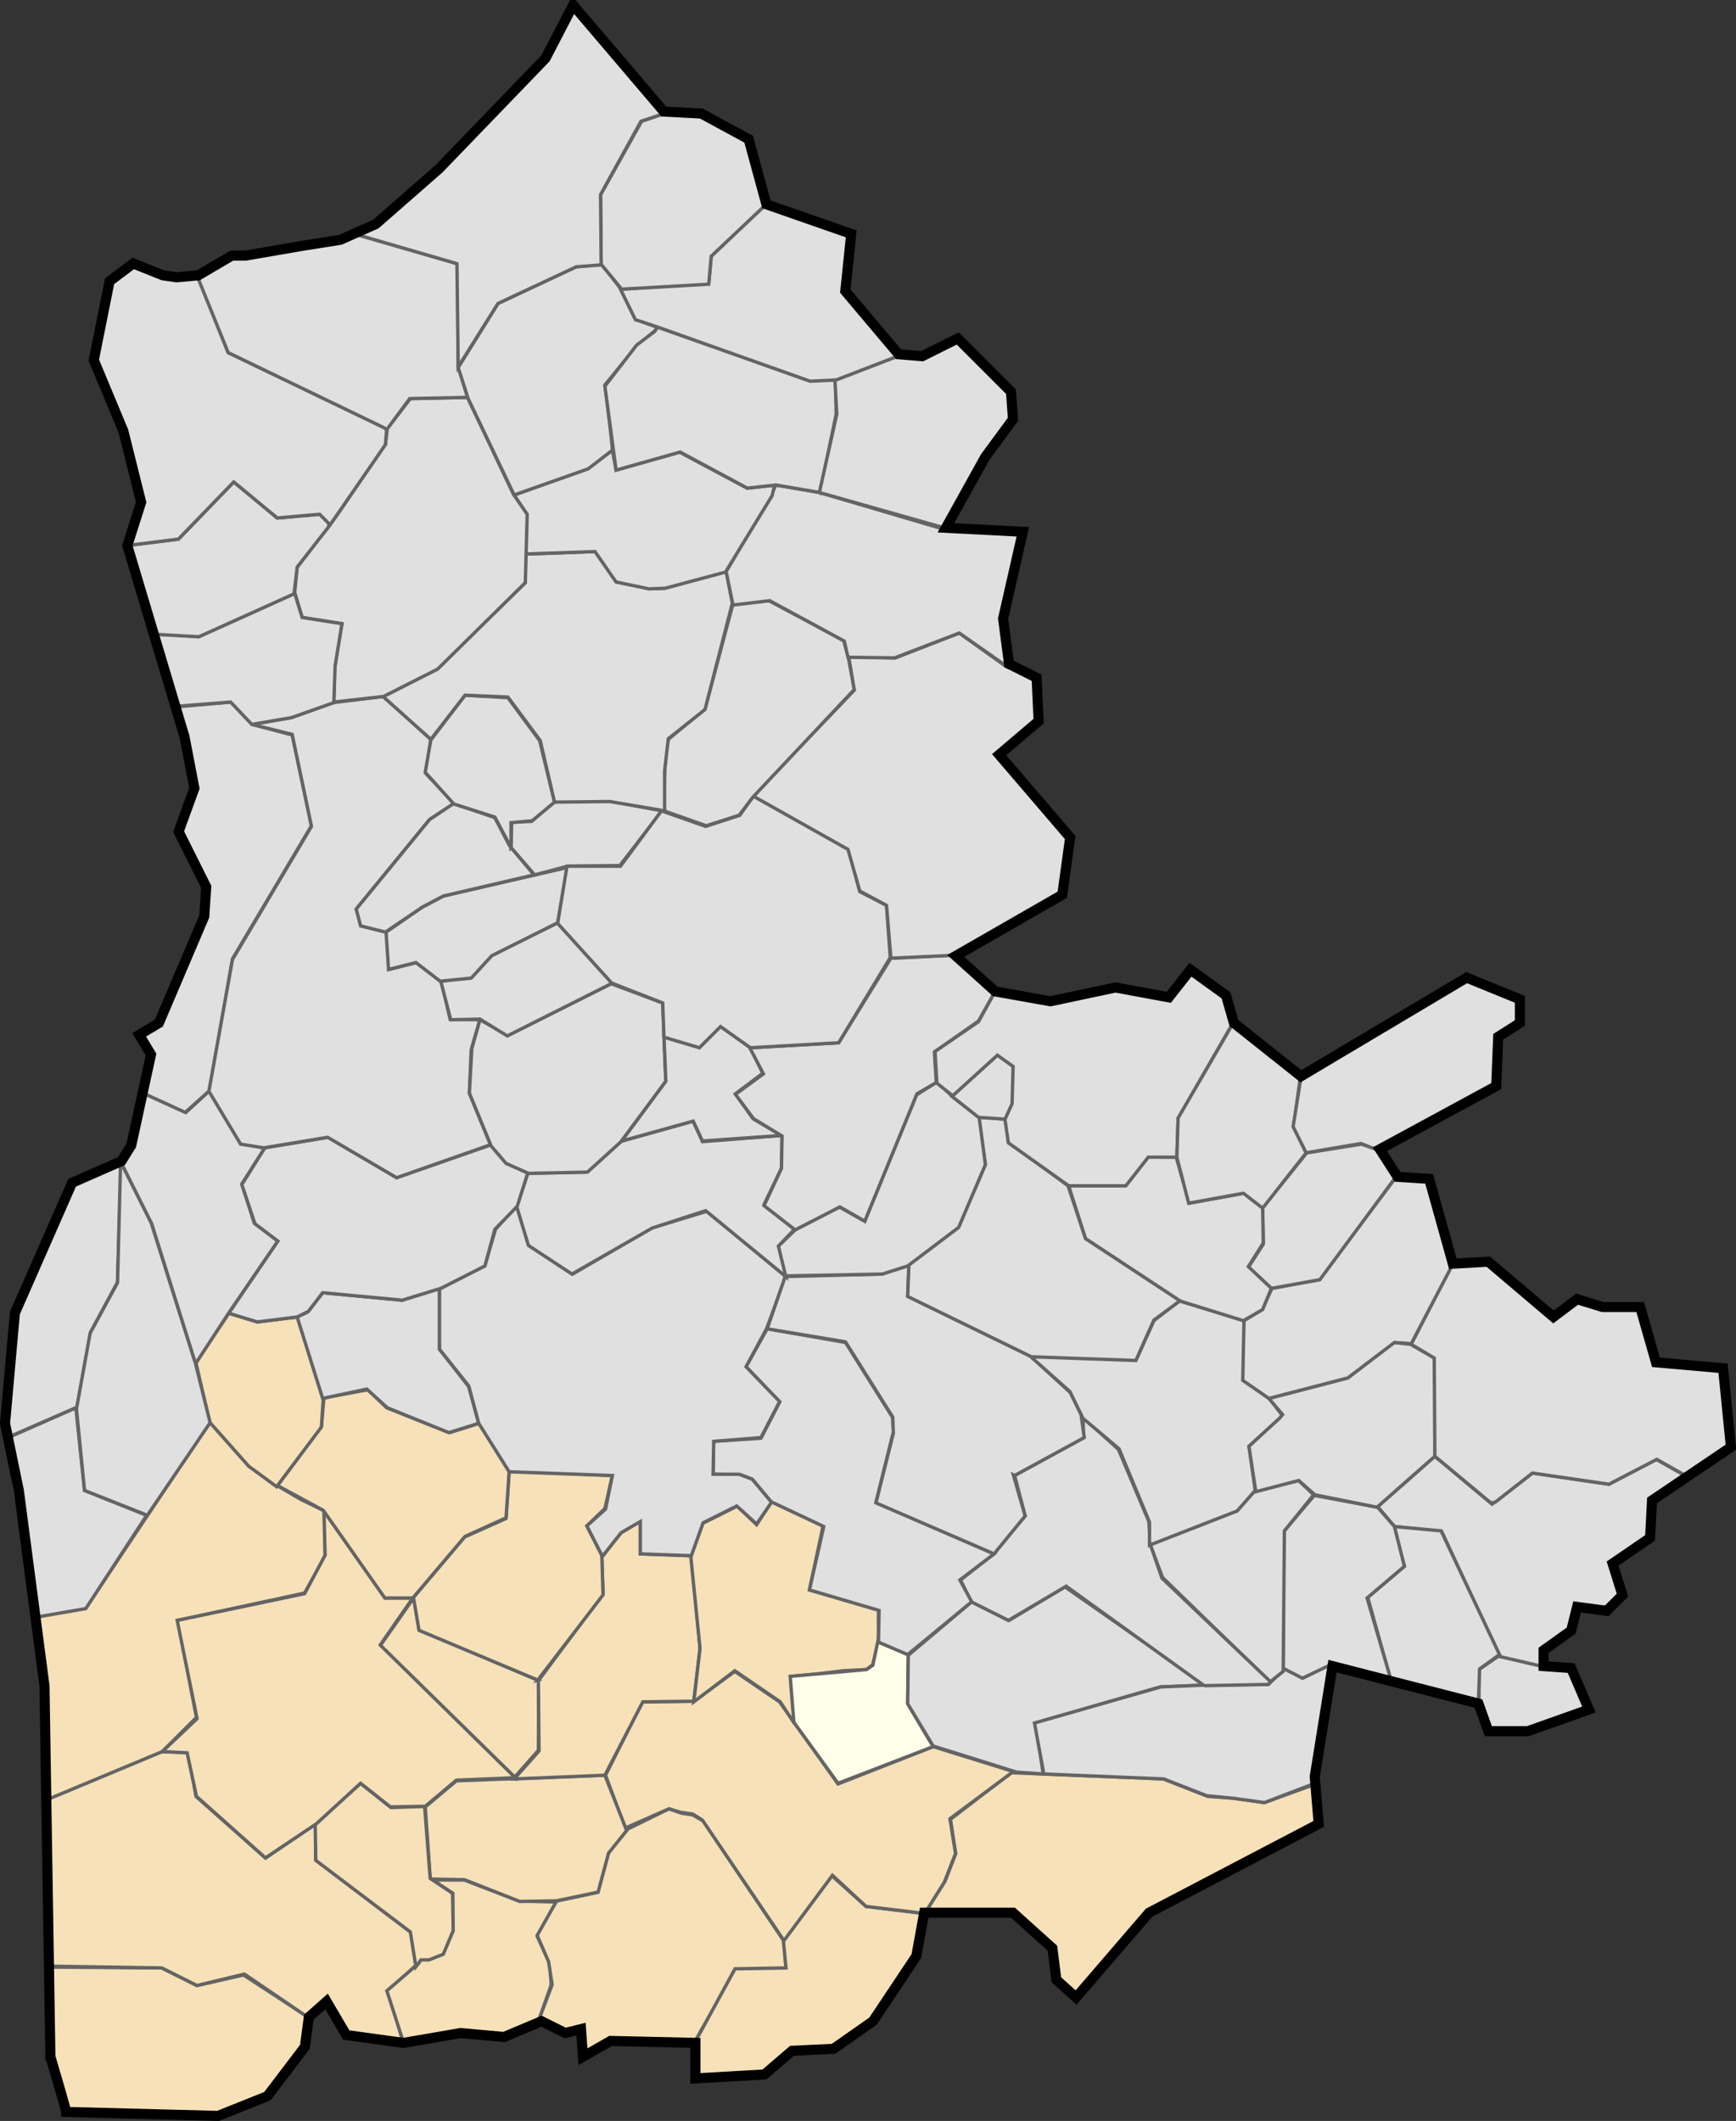
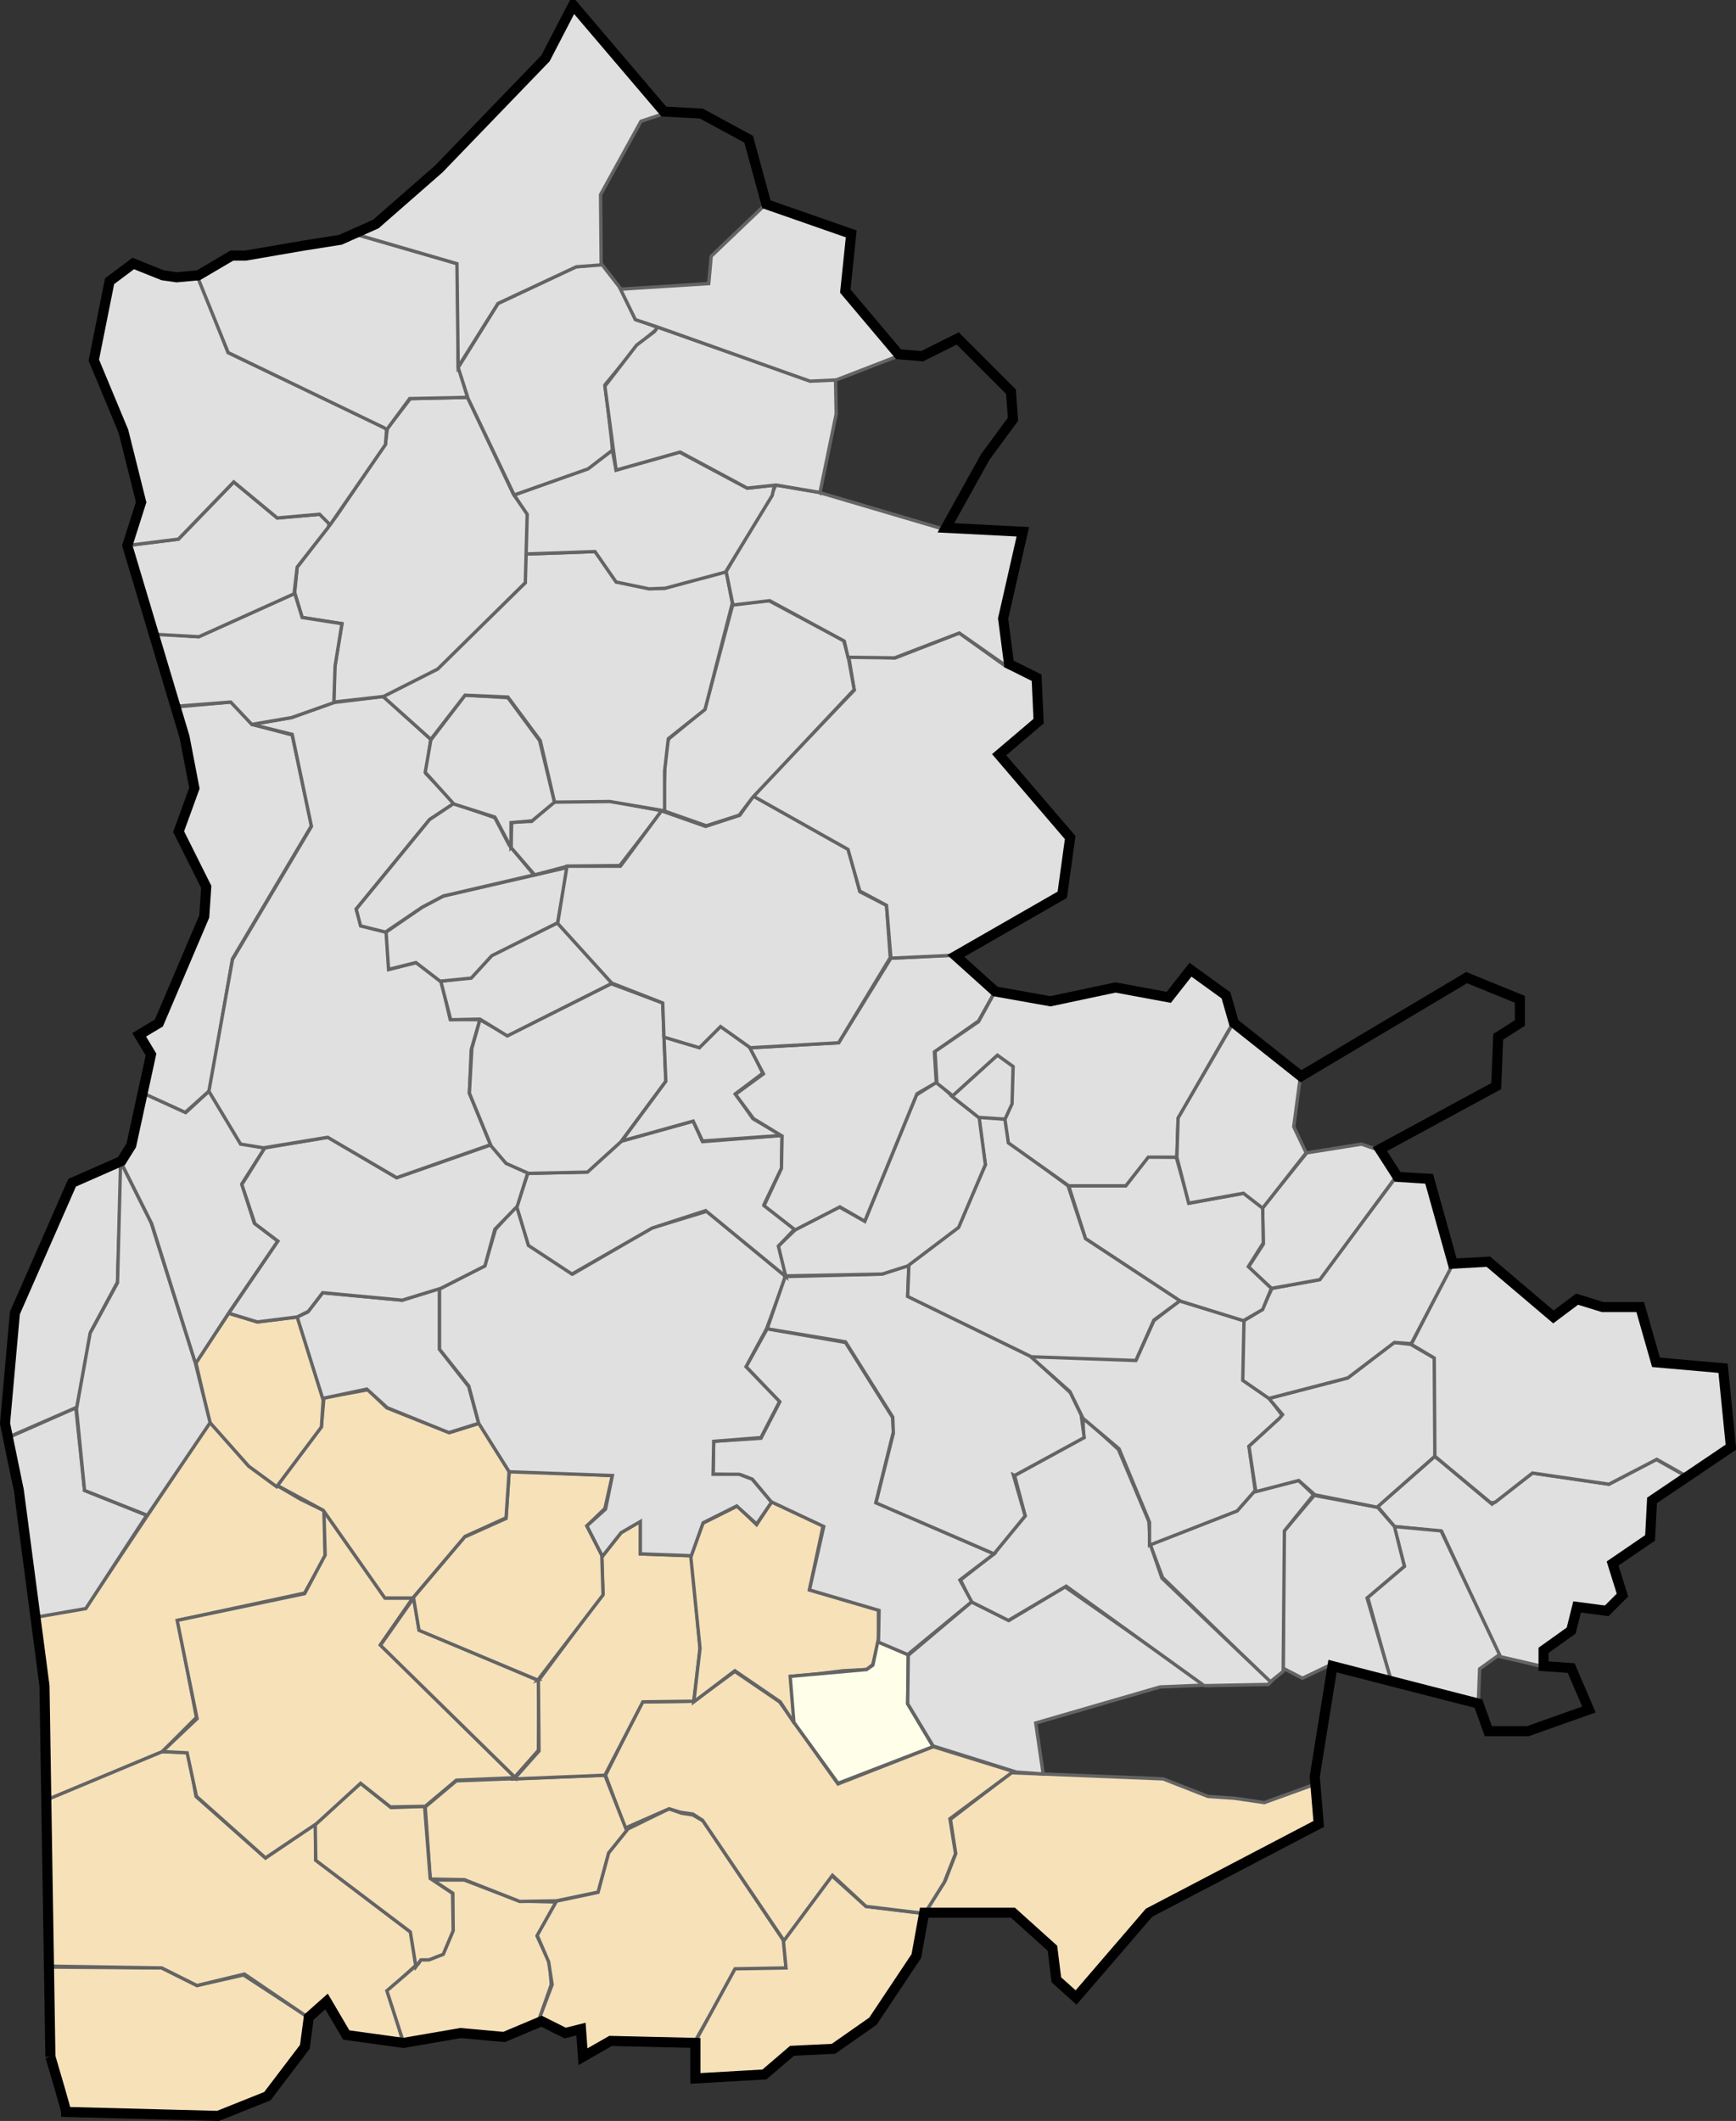
<svg xmlns="http://www.w3.org/2000/svg" xmlns:ns1="http://www.inkscape.org/namespaces/inkscape" xmlns:ns2="http://sodipodi.sourceforge.net/DTD/sodipodi-0.dtd" width="516.644" height="631.113" id="svg3914" version="1.1" ns1:version="0.47 r22583" ns2:docname="Verlincthen.svg">
  <rect width="100%" height="100%" fill="#333333" stroke="none" />
  <defs id="defs3916">
    <ns1:perspective ns2:type="inkscape:persp3d" ns1:vp_x="0 : 526.18109 : 1" ns1:vp_y="0 : 1000 : 0" ns1:vp_z="744.09448 : 526.18109 : 1" ns1:persp3d-origin="372.04724 : 350.78739 : 1" id="perspective3922" />
    <ns1:perspective id="perspective3932" ns1:persp3d-origin="0.5 : 0.33333333 : 1" ns1:vp_z="1 : 0.5 : 1" ns1:vp_y="0 : 1000 : 0" ns1:vp_x="0 : 0.5 : 1" ns2:type="inkscape:persp3d" />
  </defs>
  <ns2:namedview id="base" pagecolor="#ffffff" bordercolor="#666666" borderopacity="1.0" ns1:pageopacity="0.0" ns1:pageshadow="2" ns1:zoom="0.9554552" ns1:cx="78.302932" ns1:cy="315.5564" ns1:document-units="px" ns1:current-layer="layer3" showgrid="false" ns1:window-width="1440" ns1:window-height="850" ns1:window-x="-8" ns1:window-y="-8" ns1:window-maximized="1" />
  <g ns1:label="Calque 1" ns1:groupmode="layer" id="layer1" transform="translate(830.961,326.877)" ns2:insensitive="true" />
  <g ns1:groupmode="layer" id="layer3" ns1:label="commune" style="display:inline">
    <path style="fill:#f6e1b9;fill-opacity:1;stroke:#646464;stroke-width:1px;stroke-linecap:butt;stroke-linejoin:miter;stroke-opacity:1" d="m 14.129,585.323 1.047,25.381 4.448,17.531 45.266,2.093 14.914,-6.541 11.251,-14.391 0.262,-9.42 -18.839,-12.298 -13.868,3.14 -10.466,-5.233 -34.015,-0.262 z" id="path4452" />
    <path style="fill:#f6e1b9;fill-opacity:1;stroke:#646464;stroke-width:1px;stroke-linecap:butt;stroke-linejoin:miter;stroke-opacity:1" d="m 14.914,585.061 33.23,0.523 10.466,5.233 14.129,-3.402 19.624,13.344 5.233,-4.448 5.495,8.896 16.746,2.093 -4.186,-14.914 8.111,-7.588 -1.308,-9.681 -28.52,-21.717 0,-10.728 -14.914,10.205 -20.671,-18.316 -2.355,-13.083 -8.111,-0.262 -34.277,14.391 1.308,49.453 z" id="path4454" />
    <path style="fill:#f6e1b9;fill-opacity:1;stroke:#646464;stroke-width:1px;stroke-linecap:butt;stroke-linejoin:miter;stroke-opacity:1" d="m 160.133,601.807 -10.205,4.448 -13.344,-1.047 -16.223,3.402 -5.233,-16.223 9.42,-8.111 0.785,-1.308 2.355,0 4.186,-1.57 2.878,-7.065 0,-10.99 -6.018,-3.925 9.42,0 16.484,6.28 11.251,0.262 -6.018,10.205 3.663,7.85 0.262,3.14 0.262,3.402 -3.925,11.251 z" id="path4456" />
    <path style="fill:#f6e1b9;fill-opacity:1;stroke:#646464;stroke-width:1px;stroke-linecap:butt;stroke-linejoin:miter;stroke-opacity:1" d="m 206.446,608.087 12.559,-21.979 14.914,-0.262 -0.523,-8.111 -24.072,-35.847 -3.14,-1.832 -3.402,-0.523 -3.663,-1.308 -12.821,6.28 -5.233,6.803 -3.14,11.774 -12.298,2.617 -5.756,10.205 3.402,7.85 1.047,6.803 -4.448,11.774 7.065,1.57 5.756,0.262 0.523,7.588 8.111,-3.925 25.119,0.262 z" id="path4458" />
    <path style="fill:#f6e1b9;fill-opacity:1;stroke:#646464;stroke-width:1px;stroke-linecap:butt;stroke-linejoin:miter;stroke-opacity:1" d="m 274.738,569.362 -17.008,-2.093 -10.205,-9.158 -14.391,19.363 0.785,8.111 -15.176,0.262 -12.559,23.026 1.308,8.635 19.624,0.262 8.896,-7.065 12.559,-1.047 12.036,-8.635 10.99,-17.008 3.14,-14.653 z" id="path4460" />
    <path style="fill:#f6e1b9;fill-opacity:1;stroke:#646464;stroke-width:1px;stroke-linecap:butt;stroke-linejoin:miter;stroke-opacity:1" d="m 391.436,530.899 0.523,11.774 -50.238,26.951 -20.671,24.072 -6.541,-4.448 -2.093,-10.205 -10.205,-9.943 -27.212,0.523 6.28,-9.943 3.14,-8.111 -1.57,-10.205 18.054,-13.868 45.266,1.832 13.344,5.233 7.85,0.523 8.896,1.308 15.176,-5.495 z" id="path4462" />
    <path style="fill:#f6e1b9;fill-opacity:1;stroke:#646464;stroke-width:1px;stroke-linecap:butt;stroke-linejoin:miter;stroke-opacity:1" d="m 186.037,543.982 13.083,-5.756 3.402,1.047 3.663,0.523 2.878,1.832 24.245,35.831 14.431,-19.427 9.991,9.251 18.502,2.22 -0.185,-1.48 4.995,-7.956 3.33,-8.511 -1.665,-10.361 18.872,-14.061 -23.867,-7.401 -28.308,11.101 -17.392,-24.422 -13.321,-9.066 -12.211,8.881 -15.357,0.185 -10.916,21.832 5.829,15.739 z" id="path4464" />
    <path style="fill:#f6e1b9;fill-opacity:1;stroke:#646464;stroke-width:1px;stroke-linecap:butt;stroke-linejoin:miter;stroke-opacity:1" d="m 128.033,559.141 -1.48,-21.462 9.251,-7.771 44.219,-1.665 6.476,16.467 -5.366,6.661 -3.145,11.656 -12.396,2.59 -10.916,0.185 -16.467,-6.476 -10.176,-0.185 z" id="path4466" />
    <path style="fill:#f6e1b9;fill-opacity:1;stroke:#646464;stroke-width:1px;stroke-linecap:butt;stroke-linejoin:miter;stroke-opacity:1" d="m 93.804,542.674 0.185,10.916 28.123,21.277 1.665,10.361 1.48,-2.035 2.405,0 4.255,-1.665 2.96,-7.031 -0.185,-11.101 -6.661,-4.44 -1.665,-21.462 -9.991,0.37 -9.066,-7.216 -13.506,12.026 z" id="path4468" />
    <path style="fill:#f6e1b9;fill-opacity:1;stroke:#646464;stroke-width:1px;stroke-linecap:butt;stroke-linejoin:miter;stroke-opacity:1" d="m 13.691,535.643 34.598,-14.431 10.176,-10.176 -5.551,-28.863 37.744,-8.141 6.106,-10.916 -0.185,-13.506 -7.216,-3.515 -7.216,-4.255 -7.771,-5.551 -11.841,-13.321 -37.004,55.505 -15.357,2.775 2.96,22.942 0.555,31.453 z" id="path4470" />
    <path style="fill:#f6e1b9;fill-opacity:1;stroke:#646464;stroke-width:1px;stroke-linecap:butt;stroke-linejoin:miter;stroke-opacity:1" d="m 153.38,528.983 -40.149,-39.594 9.621,-13.876 -8.141,0 -18.317,-25.903 0.37,13.136 -6.106,11.471 -37.929,7.956 5.921,29.233 -10.361,9.806 7.401,0.37 2.775,12.951 20.537,18.317 15.172,-10.176 13.136,-12.026 8.881,7.031 10.361,-0.185 9.251,-7.771 17.577,-0.74 z" id="path4472" />
    <path style="fill:#f6e1b9;fill-opacity:1;stroke:#646464;stroke-width:1px;stroke-linecap:butt;stroke-linejoin:miter;stroke-opacity:1" d="m 153.195,528.798 7.031,-7.956 0.185,-20.722 -35.709,-15.171 -1.48,-9.621 -9.991,14.246 39.964,39.224 z" id="path4474" />
    <path style="fill:#f6e1b9;fill-opacity:1;stroke:#646464;stroke-width:1px;stroke-linecap:butt;stroke-linejoin:miter;stroke-opacity:1" d="m 206.48,506.225 1.85,-15.727 -2.59,-27.568 -15.171,-0.555 0,-9.806 -5.736,3.515 -5.736,7.216 0.37,10.916 -19.242,25.903 0.185,20.907 -7.401,8.326 27.013,-1.11 11.286,-21.832 15.171,-0.185 z" id="path4476" />
    <path style="fill:#f6e1b9;fill-opacity:1;stroke:#646464;stroke-width:1px;stroke-linecap:butt;stroke-linejoin:miter;stroke-opacity:1" d="m 236.453,512.886 -0.925,-14.061 7.956,-0.74 7.401,-0.925 7.031,-0.37 1.85,-1.48 1.665,-6.661 0,-9.621 -20.537,-5.921 4.07,-19.057 -15.357,-7.216 -4.44,6.846 -5.736,-5.551 -10.361,5.181 -3.515,9.621 2.775,27.568 -1.85,15.912 12.211,-9.251 13.506,9.251 4.255,6.476 z" id="path4478" />
    <path style="fill:#fefee9;fill-opacity:1;stroke:#646464;stroke-width:1px;stroke-linecap:butt;stroke-linejoin:miter;stroke-opacity:1" d="m 277.712,519.732 -7.586,-12.766 0.185,-14.616 -9.066,-3.885 -1.48,7.031 -1.85,1.295 -22.757,2.035 1.11,13.691 13.136,18.132 28.308,-10.916 z" id="path4480" />
    <path style="fill:#e0e0e0;fill-opacity:1;stroke:#646464;stroke-width:1px;stroke-linecap:butt;stroke-linejoin:miter;stroke-opacity:1" d="m 310.461,527.873 -2.22,-15.171 37.004,-10.731 13.506,-0.555 -41.814,-29.233 -16.652,9.991 -11.101,-5.551 -18.872,15.912 -0.185,14.431 7.586,12.581 24.792,7.771 7.956,0.555 z" id="path4482" />
-     <path style="fill:#e0e0e0;fill-opacity:1;stroke:#646464;stroke-width:1px;stroke-linecap:butt;stroke-linejoin:miter;stroke-opacity:1" d="m 395.939,495.124 -7.956,4.07 -5.736,-2.59 -4.81,4.625 -18.872,0.185 -13.136,0.555 -37.559,10.731 2.775,15.171 35.709,1.48 12.766,4.995 7.771,0.74 9.436,1.295 14.986,-5.736 4.625,-35.524 z" id="path4484" />
-     <path style="fill:#e0e0e0;fill-opacity:1;stroke:#646464;stroke-width:1px;stroke-linecap:butt;stroke-linejoin:miter;stroke-opacity:1" d="m 458.66,495.679 -12.581,-2.96 -5.921,4.07 0,10.731 2.59,7.586 11.286,0.185 19.057,-6.661 -5.921,-12.211 -8.511,-0.74 z" id="path4486" />
    <path style="fill:#e0e0e0;fill-opacity:1;stroke:#646464;stroke-width:1px;stroke-linecap:butt;stroke-linejoin:miter;stroke-opacity:1" d="m 501.77,439.249 -8.881,-4.995 -14.061,7.401 -22.757,-3.33 -12.026,9.251 -17.022,-14.246 -17.022,14.986 4.995,5.921 14.061,1.48 17.207,37.189 13.506,3.145 0.185,-4.81 8.881,-8.326 0.74,-4.44 10.731,-0.37 2.59,-5.181 -2.96,-7.216 11.101,-7.586 0.74,-12.211 9.991,-6.661 z" id="path4488" />
    <path style="fill:#e0e0e0;fill-opacity:1;stroke:#646464;stroke-width:1px;stroke-linecap:butt;stroke-linejoin:miter;stroke-opacity:1" d="m 413.886,499.935 26.088,6.661 0.37,-9.991 5.921,-4.255 -17.392,-36.819 -14.061,-1.295 3.145,11.841 -10.916,9.251 6.846,24.607 z" id="path4490" />
    <path style="fill:#e0e0e0;fill-opacity:1;stroke:#646464;stroke-width:1px;stroke-linecap:butt;stroke-linejoin:miter;stroke-opacity:1" d="m 396.124,495.309 -8.511,4.07 -5.736,-2.96 0.185,-40.704 9.066,-10.731 18.872,3.515 4.995,5.736 2.96,11.841 -11.101,9.436 7.401,25.348 -18.132,-5.551 z" id="path4492" />
    <path style="fill:#e0e0e0;fill-opacity:1;stroke:#646464;stroke-width:1px;stroke-linecap:butt;stroke-linejoin:miter;stroke-opacity:1" d="m 377.992,500.49 -32.008,-31.083 -3.7,-9.806 25.903,-10.176 5.181,-5.736 13.136,-3.145 4.44,4.255 -8.696,10.731 -0.37,41.814 -3.885,3.145 z" id="path4494" />
    <path style="fill:#e0e0e0;fill-opacity:1;stroke:#646464;stroke-width:1px;stroke-linecap:butt;stroke-linejoin:miter;stroke-opacity:1" d="m 358.38,501.6 19.057,-0.37 0.74,-0.74 -32.378,-30.898 -3.515,-10.176 -0.37,-6.661 -9.066,-21.462 -10.546,-9.621 0.185,6.106 -20.537,11.286 3.145,12.026 -9.806,11.656 -9.436,7.401 3.145,6.476 11.101,5.551 17.207,-10.176 41.074,29.603 z" id="path4496" />
    <path style="fill:#e0e0e0;fill-opacity:1;stroke:#646464;stroke-width:1px;stroke-linecap:butt;stroke-linejoin:miter;stroke-opacity:1" d="m 229.423,446.835 15.727,7.401 -4.255,18.872 20.722,6.106 -0.185,9.436 8.696,3.7 19.057,-15.727 -3.515,-6.476 10.176,-7.771 -35.153,-15.357 5.181,-20.907 -0.185,-4.255 -14.061,-22.387 -23.312,-4.07 -6.291,11.286 9.991,10.546 -5.551,10.731 -14.061,0.925 -0.185,9.806 8.326,0.185 3.33,1.295 5.551,6.661 z" id="path4498" />
    <path style="fill:#f6e1b9;fill-opacity:1;stroke:#646464;stroke-width:1px;stroke-linecap:butt;stroke-linejoin:miter;stroke-opacity:1" d="m 160.041,499.935 19.427,-25.348 -0.37,-11.841 -4.44,-8.696 5.366,-5.181 2.22,-9.806 -30.713,-1.295 -0.925,14.061 -12.396,5.551 -15.171,17.947 1.665,9.806 35.339,14.801 z" id="path4500" />
    <path style="fill:#f6e1b9;fill-opacity:1;stroke:#646464;stroke-width:1px;stroke-linecap:butt;stroke-linejoin:miter;stroke-opacity:1" d="m 82.518,442.024 13.136,-17.577 0.74,-8.511 13.136,-2.405 5.551,5.366 18.687,7.401 8.881,-2.775 8.881,14.246 -0.925,13.876 -12.211,5.551 -15.542,18.317 -8.326,0 -18.317,-26.088 -13.691,-7.401 z" id="path4502" />
    <path style="fill:#f6e1b9;fill-opacity:1;stroke:#646464;stroke-width:1px;stroke-linecap:butt;stroke-linejoin:miter;stroke-opacity:1" d="m 62.351,423.152 -4.07,-17.762 9.806,-14.616 8.511,2.59 12.026,-1.48 7.586,24.237 -0.555,8.511 -13.321,17.762 -8.326,-6.106 -11.656,-13.136 z" id="path4504" />
    <path style="fill:#e0e0e0;fill-opacity:1;stroke:#646464;stroke-width:1px;stroke-linecap:butt;stroke-linejoin:miter;stroke-opacity:1" d="m 2.035,427.963 20.537,-9.066 2.59,24.607 18.502,7.401 -18.132,27.753 -14.986,2.59 -8.511,-53.285 z" id="path4506" />
    <path style="fill:#e0e0e0;fill-opacity:1;stroke:#646464;stroke-width:1px;stroke-linecap:butt;stroke-linejoin:miter;stroke-opacity:1" d="m 2.59,427.593 20.352,-8.881 4.07,-22.387 7.956,-14.801 1.11,-35.339 -14.431,6.106 -17.022,38.114 -2.96,32.748 0.925,4.44 z" id="path4508" />
    <path style="fill:#e0e0e0;fill-opacity:1;stroke:#646464;stroke-width:1px;stroke-linecap:butt;stroke-linejoin:miter;stroke-opacity:1" d="m 58.096,405.39 -13.136,-41.629 -9.066,-18.132 -0.925,36.079 -8.141,14.986 -4.07,22.572 2.405,24.237 18.687,7.401 18.687,-27.568 -4.44,-17.947 z" id="path4510" />
    <path style="fill:#e0e0e0;fill-opacity:1;stroke:#646464;stroke-width:1px;stroke-linecap:butt;stroke-linejoin:miter;stroke-opacity:1" d="m 42.554,325.093 12.766,5.921 7.031,-6.476 9.436,15.727 7.031,1.295 -6.846,10.731 3.7,11.656 7.031,5.366 -14.801,21.647 -9.436,14.431 -0.555,-0.555 -12.766,-40.704 -9.066,-18.132 3.145,-5.181 3.33,-15.727 z" id="path4512" />
    <path style="fill:#e0e0e0;fill-opacity:1;stroke:#646464;stroke-width:1px;stroke-linecap:butt;stroke-linejoin:miter;stroke-opacity:1" d="m 88.439,391.884 3.145,-1.48 4.44,-5.736 23.682,2.22 11.101,-3.515 0,18.132 8.696,11.101 2.96,10.916 -8.881,2.775 -18.317,-7.401 -6.106,-5.551 -13.136,2.775 -7.586,-24.237 z" id="path4514" />
    <path style="fill:#e0e0e0;fill-opacity:1;stroke:#646464;stroke-width:1px;stroke-linecap:butt;stroke-linejoin:miter;stroke-opacity:1" d="m 228.128,395.399 5.736,-15.542 -23.497,-19.427 -16.467,4.995 -23.497,13.691 -12.951,-8.696 -3.7,-11.656 -6.291,7.031 -3.145,10.731 -13.506,7.031 0,17.947 8.696,10.916 2.96,11.101 9.066,14.431 30.713,1.11 -2.035,9.991 -5.551,4.995 4.625,9.066 5.551,-7.031 5.736,-3.33 0,9.621 15.171,0.555 3.515,-9.806 9.991,-4.995 5.921,5.366 4.44,-6.476 -5.736,-6.846 -3.885,-1.48 -7.771,0 0.185,-9.806 14.061,-1.11 5.551,-10.731 -9.991,-10.361 6.106,-11.286 z" id="path4516" />
    <path style="fill:#e0e0e0;fill-opacity:1;stroke:#646464;stroke-width:1px;stroke-linecap:butt;stroke-linejoin:miter;stroke-opacity:1" d="m 321.747,420.932 -3.145,-6.476 -11.841,-10.916 -36.634,-17.947 0.37,-9.251 -7.956,2.775 -28.863,0.74 -5.366,15.542 23.312,3.885 14.061,22.387 0.185,4.81 -5.181,20.722 35.153,15.171 9.251,-11.286 -3.515,-12.211 0.37,0.185 20.722,-11.286 -0.925,-6.846 z" id="path4518" />
    <path style="fill:#e0e0e0;fill-opacity:1;stroke:#646464;stroke-width:1px;stroke-linecap:butt;stroke-linejoin:miter;stroke-opacity:1" d="m 373.552,443.504 -1.85,-13.136 9.991,-9.066 -3.885,-5.181 -7.771,-5.551 0.37,-17.577 -19.427,-5.921 -7.586,5.921 -5.181,11.471 -31.638,-0.925 11.841,10.546 3.885,7.956 10.731,9.066 9.066,21.832 0,6.846 26.088,-10.176 5.366,-6.106 z" id="path4520" />
    <path style="fill:#e0e0e0;fill-opacity:1;stroke:#646464;stroke-width:1px;stroke-linecap:butt;stroke-linejoin:miter;stroke-opacity:1" d="m 427.022,433.328 0.185,-29.048 -7.401,-4.255 -4.995,-0.555 -13.691,10.546 -23.497,6.106 4.07,4.81 -0.925,1.11 -9.066,8.326 2.035,13.506 12.766,-3.33 4.81,4.255 18.502,3.7 17.207,-15.171 z" id="path4522" />
    <path style="fill:#e0e0e0;fill-opacity:1;stroke:#646464;stroke-width:1px;stroke-linecap:butt;stroke-linejoin:miter;stroke-opacity:1" d="m 432.388,375.603 -12.396,24.422 6.846,4.07 0.185,29.233 16.652,13.876 1.295,-0.185 11.101,-8.696 22.757,3.33 14.246,-7.401 8.511,4.81 13.506,-8.696 -2.59,-22.942 -19.982,-2.22 -4.625,-16.467 -11.286,0 -7.586,-1.85 -4.995,4.07 -4.44,-0.555 -16.652,-14.616 -10.546,-0.185 z" id="path4524" />
    <path style="fill:#e0e0e0;fill-opacity:1;stroke:#646464;stroke-width:1px;stroke-linecap:butt;stroke-linejoin:miter;stroke-opacity:1" d="m 415.736,349.885 -23.127,30.898 -14.061,2.59 -2.96,6.291 -5.366,3.33 -0.37,17.762 7.771,5.366 23.497,-6.106 13.876,-10.546 4.995,0.37 12.581,-24.052 -7.216,-24.422 -9.621,-1.48 z" id="path4526" />
    <path style="fill:#e0e0e0;fill-opacity:1;stroke:#646464;stroke-width:1px;stroke-linecap:butt;stroke-linejoin:miter;stroke-opacity:1" d="m 410.001,342.114 -4.81,-1.665 -16.282,2.59 -13.136,16.282 0.185,10.916 -4.44,6.846 6.846,6.291 14.431,-2.59 23.127,-31.268 -5.921,-7.401 z" id="path4528" />
    <path style="fill:#e0e0e0;fill-opacity:1;stroke:#646464;stroke-width:1px;stroke-linecap:butt;stroke-linejoin:miter;stroke-opacity:1" d="m 350.98,387.074 -27.938,-18.502 -4.995,-15.727 16.837,0 6.846,-8.696 8.326,0.185 3.885,13.691 16.282,-2.96 5.551,4.255 0.185,10.546 -4.44,7.031 6.846,6.476 -2.59,6.291 -5.736,3.33 -19.057,-5.921 z" id="path4530" />
    <path style="fill:#e0e0e0;fill-opacity:1;stroke:#646464;stroke-width:1px;stroke-linecap:butt;stroke-linejoin:miter;stroke-opacity:1" d="m 270.497,376.158 14.616,-10.916 8.141,-18.687 -2.035,-14.246 8.326,0.74 0.555,6.661 17.762,13.136 5.181,15.727 28.123,18.502 -7.771,5.736 -5.366,12.026 -31.083,-1.11 -36.819,-17.947 0.37,-9.621 z" id="path4532" />
    <path style="fill:#e0e0e0;fill-opacity:1;stroke:#646464;stroke-width:1px;stroke-linecap:butt;stroke-linejoin:miter;stroke-opacity:1" d="m 233.493,379.673 -1.85,-8.881 5.181,-4.995 12.951,-6.661 7.586,4.255 15.357,-37.559 6.106,-3.885 5.181,4.81 7.401,5.736 1.85,14.061 -7.956,18.687 -15.171,11.471 -7.586,2.405 -29.048,0.555 z" id="path4534" />
    <path style="fill:#e0e0e0;fill-opacity:1;stroke:#646464;stroke-width:1px;stroke-linecap:butt;stroke-linejoin:miter;stroke-opacity:1" d="m 153.75,358.951 3.33,-9.806 17.392,-0.37 9.991,-9.066 21.832,-6.106 2.775,6.106 23.682,-1.85 -0.185,9.806 -5.181,10.731 9.066,7.401 -4.81,4.995 2.22,9.066 -23.867,-19.612 -15.912,5.181 -23.867,13.691 -12.951,-8.511 -3.515,-11.656 z" id="path4536" />
    <path style="fill:#e0e0e0;fill-opacity:1;stroke:#646464;stroke-width:1px;stroke-linecap:butt;stroke-linejoin:miter;stroke-opacity:1" d="m 78.818,341.559 -6.846,10.916 3.885,11.656 6.846,5.181 -14.616,21.462 8.511,2.59 11.841,-1.48 3.33,-1.665 4.255,-5.551 23.682,2.22 11.471,-3.515 13.136,-6.661 2.96,-10.916 6.661,-6.846 3.145,-9.991 -6.476,-2.96 -4.44,-5.366 -28.123,9.806 -20.352,-12.026 -18.872,3.145 z" id="path4538" />
    <path style="fill:#e0e0e0;fill-opacity:1;stroke:#646464;stroke-width:1px;stroke-linecap:butt;stroke-linejoin:miter;stroke-opacity:1" d="m 62.351,324.537 6.846,-39.224 23.497,-39.594 -5.736,-27.013 -11.841,-3.145 -6.291,-6.661 -16.837,1.48 6.106,24.237 -5.181,12.951 8.881,16.467 -0.925,8.881 -13.321,31.823 -6.106,3.145 3.33,5.551 -2.22,11.841 12.581,5.736 7.216,-6.476 z" id="path4540" />
    <path style="fill:#e0e0e0;fill-opacity:1;stroke:#646464;stroke-width:1px;stroke-linecap:butt;stroke-linejoin:miter;stroke-opacity:1" d="m 114.156,207.236 14.061,12.766 -1.48,10.176 8.511,8.881 -7.401,4.81 -21.832,26.643 1.48,4.995 7.586,1.85 0.74,11.101 8.141,-2.035 7.401,5.551 2.59,11.286 8.881,0.185 -2.59,8.881 -0.555,12.951 6.291,15.357 -27.938,9.806 -20.537,-12.026 -19.057,3.145 -6.846,-1.11 -9.436,-15.727 7.031,-39.224 23.497,-39.594 -5.736,-27.383 -12.026,-2.96 11.841,-2.035 12.211,-4.44 15.171,-1.85 z" id="path4542" />
    <path style="fill:#e0e0e0;fill-opacity:1;stroke:#646464;stroke-width:1px;stroke-linecap:butt;stroke-linejoin:miter;stroke-opacity:1" d="m 184.833,339.709 13.321,-17.947 -0.925,-23.312 -15.357,-5.736 -30.713,15.357 -8.326,-4.625 -2.405,8.511 -0.74,13.321 6.476,15.727 4.44,5.181 6.661,2.96 17.577,-0.37 9.991,-9.066 z" id="path4544" />
    <path style="fill:#e0e0e0;fill-opacity:1;stroke:#646464;stroke-width:1px;stroke-linecap:butt;stroke-linejoin:miter;stroke-opacity:1" d="m 232.568,337.859 -8.511,-4.995 -5.181,-7.401 8.141,-6.106 -3.7,-7.586 -8.881,-6.476 -6.291,6.291 -10.546,-3.145 0.555,13.321 -13.136,17.762 21.277,-5.921 2.775,5.921 23.497,-1.665 z" id="path4546" />
    <path style="fill:#e0e0e0;fill-opacity:1;stroke:#646464;stroke-width:1px;stroke-linecap:butt;stroke-linejoin:miter;stroke-opacity:1" d="m 283.448,284.203 -18.317,0.925 -15.542,25.162 -26.458,1.48 4.07,7.771 -8.326,6.106 5.366,7.216 8.511,5.181 -0.185,9.621 -5.181,11.101 9.251,7.216 13.321,-6.846 7.401,4.255 15.542,-37.929 5.736,-3.33 -0.555,-9.066 13.136,-9.251 4.995,-8.881 -12.766,-10.731 z" id="path4548" />
    <path style="fill:#e0e0e0;fill-opacity:1;stroke:#646464;stroke-width:1px;stroke-linecap:butt;stroke-linejoin:miter;stroke-opacity:1" d="m 299.545,333.048 1.85,-4.625 0.37,-11.101 -4.81,-3.515 -13.691,12.396 7.956,6.291 8.326,0.555 z" id="path4550" />
    <path style="fill:#e0e0e0;fill-opacity:1;stroke:#646464;stroke-width:1px;stroke-linecap:butt;stroke-linejoin:miter;stroke-opacity:1" d="m 296.214,294.935 -4.995,9.066 -12.951,8.881 0.555,9.436 4.709,3.743 13.305,-12.074 4.67,3.363 -0.311,11.103 -2.118,4.636 1.022,6.991 17.947,12.766 17.022,0 6.661,-8.511 8.511,0 0.37,-11.471 16.652,-29.048 -2.22,-7.401 -11.286,-7.401 -5.551,7.771 -16.652,-2.96 -19.057,4.07 -16.282,-2.96 z" id="path4552" ns2:nodetypes="cccccccccccccccccccccc" />
    <path style="fill:#e0e0e0;fill-opacity:1;stroke:#646464;stroke-width:1px;stroke-linecap:butt;stroke-linejoin:miter;stroke-opacity:1" d="m 387.058,319.912 -2.035,15.357 3.7,7.771 -12.951,16.467 -5.736,-4.44 -16.282,2.96 -3.515,-13.691 0.37,-11.656 16.652,-28.678 19.797,15.912 z" id="path4554" />
-     <path style="fill:#e0e0e0;fill-opacity:1;stroke:#646464;stroke-width:1px;stroke-linecap:butt;stroke-linejoin:miter;stroke-opacity:1" d="m 452.37,297.71 0,6.661 -6.291,3.885 -0.74,15.171 -35.153,18.872 -5.181,-2.035 -16.282,2.775 -3.885,-7.771 2.405,-15.171 49.955,-28.863 15.171,6.476 z" id="path4556" />
    <path style="fill:#e0e0e0;fill-opacity:1;stroke:#646464;stroke-width:1px;stroke-linecap:butt;stroke-linejoin:miter;stroke-opacity:1" d="m 131.178,291.974 2.96,11.471 8.696,-0.185 8.141,4.995 31.268,-15.727 -16.282,-17.947 -19.612,9.621 -6.291,6.661 -8.881,1.11 z" id="path4558" />
    <path style="fill:#e0e0e0;fill-opacity:1;stroke:#646464;stroke-width:1px;stroke-linecap:butt;stroke-linejoin:miter;stroke-opacity:1" d="m 114.896,277.358 10.731,-7.401 6.291,-3.33 37.004,-8.511 -2.96,16.467 -19.612,9.806 -6.106,6.661 -9.251,0.925 -7.216,-5.551 -8.141,2.035 -0.74,-11.101 z" id="path4560" />
    <path style="fill:#e0e0e0;fill-opacity:1;stroke:#646464;stroke-width:1px;stroke-linecap:butt;stroke-linejoin:miter;stroke-opacity:1" d="m 135.063,239.059 12.211,4.255 4.255,8.141 7.401,8.881 -27.013,6.291 -6.291,3.33 -10.916,7.401 -7.401,-1.85 -1.295,-4.995 21.832,-26.643 7.216,-4.81 z" id="path4562" />
    <path style="fill:#e0e0e0;fill-opacity:1;stroke:#646464;stroke-width:1px;stroke-linecap:butt;stroke-linejoin:miter;stroke-opacity:1" d="m 152.085,252.195 0.185,-7.586 5.921,-0.185 6.661,-5.921 16.467,-0.185 15.727,2.96 -12.581,16.282 -15.542,0.185 -9.806,2.59 -7.031,-8.141 z" id="path4564" />
    <path style="fill:#e0e0e0;fill-opacity:1;stroke:#646464;stroke-width:1px;stroke-linecap:butt;stroke-linejoin:miter;stroke-opacity:1" d="m 264.946,284.944 -1.11,-15.542 -7.956,-4.07 -3.33,-12.766 -28.308,-15.727 -4.07,5.736 -10.176,3.33 -13.136,-4.625 -12.211,16.467 -15.912,0 -2.775,17.022 16.097,17.762 15.171,5.921 0.37,10.176 10.546,3.145 6.291,-6.291 8.881,6.291 26.273,-1.48 15.357,-25.348 z" id="path4566" />
    <path style="fill:#e0e0e0;fill-opacity:1;stroke:#646464;stroke-width:1px;stroke-linecap:butt;stroke-linejoin:miter;stroke-opacity:1" d="m 299.175,198.17 -13.691,-9.806 -19.057,7.401 -13.876,-0.555 1.665,10.176 -30.158,31.453 28.308,15.912 3.515,12.396 7.956,4.255 1.295,15.727 19.982,-0.925 31.268,-17.762 1.665,-18.132 -20.722,-24.237 11.841,-9.251 -1.11,-13.506 -8.881,-3.145 z" id="path4568" />
    <path style="fill:#e0e0e0;fill-opacity:1;stroke:#646464;stroke-width:1px;stroke-linecap:butt;stroke-linejoin:miter;stroke-opacity:1" d="m 197.6,241.279 c 0,-20.167 1.48,-21.462 1.48,-21.462 l 10.731,-8.881 8.326,-31.268 10.731,-0.925 22.202,11.841 1.295,4.44 1.85,10.176 -30.158,32.008 -4.07,5.366 -9.806,3.145 -12.581,-4.44 z" id="path4570" />
    <path style="fill:#e0e0e0;fill-opacity:1;stroke:#646464;stroke-width:1px;stroke-linecap:butt;stroke-linejoin:miter;stroke-opacity:1" d="m 128.218,220.187 10.176,-13.321 12.766,0.74 9.436,12.766 4.44,18.317 -6.661,5.551 -6.291,0.555 0,7.401 -4.81,-9.066 -12.211,-3.885 -8.511,-9.436 1.665,-9.621 z" id="path4572" />
    <path style="fill:#e0e0e0;fill-opacity:1;stroke:#646464;stroke-width:1px;stroke-linecap:butt;stroke-linejoin:miter;stroke-opacity:1" d="m 217.952,179.483 -1.85,-9.621 -18.317,5.181 -4.255,0 -9.806,-1.85 -6.476,-9.066 -20.907,0.74 0,8.511 -26.458,25.718 -15.912,8.141 14.246,12.766 10.176,-13.136 12.766,0.555 9.621,12.951 4.255,18.317 16.467,-0.185 16.282,2.775 0,-11.841 1.11,-9.621 10.916,-8.696 8.141,-31.638 z" id="path4574" />
    <path style="fill:#e0e0e0;fill-opacity:1;stroke:#646464;stroke-width:1px;stroke-linecap:butt;stroke-linejoin:miter;stroke-opacity:1" d="m 280.858,157.466 -37.004,-10.916 -12.951,-2.22 -1.295,2.775 -13.506,22.942 2.035,9.991 10.916,-1.295 22.202,12.026 1.11,4.81 13.876,0.185 19.242,-7.401 14.246,9.991 0.37,-4.81 -1.11,-10.361 5.366,-24.792 -23.497,-0.925 z" id="path4576" />
    <path style="fill:#e0e0e0;fill-opacity:1;stroke:#646464;stroke-width:1px;stroke-linecap:butt;stroke-linejoin:miter;stroke-opacity:1" d="m 156.155,164.867 0.555,-11.841 -3.7,-5.736 21.462,-7.771 7.771,-5.551 1.11,5.921 18.872,-5.366 20.167,10.731 8.141,-0.925 -0.74,3.145 -13.876,22.757 -17.947,4.81 -4.81,0.185 -9.806,-2.035 -6.291,-9.066 -20.907,0.74 z" id="path4578" />
    <path style="fill:#e0e0e0;fill-opacity:1;stroke:#646464;stroke-width:1px;stroke-linecap:butt;stroke-linejoin:miter;stroke-opacity:1" d="m 99.355,208.901 0.185,-9.991 2.22,-13.321 -11.841,-1.85 -2.22,-7.401 0.74,-7.586 11.656,-15.171 14.616,-21.462 0.555,-4.625 6.846,-8.881 17.022,-0.37 13.691,28.863 4.07,5.921 -0.555,20.352 -26.088,25.718 -16.097,8.141 -14.801,1.665 z" id="path4580" />
    <path style="fill:#e0e0e0;fill-opacity:1;stroke:#646464;stroke-width:1px;stroke-linecap:butt;stroke-linejoin:miter;stroke-opacity:1" d="m 45.7,188.549 13.321,0.925 28.678,-12.951 2.22,7.216 11.841,1.85 -2.035,12.581 -0.37,10.916 -12.581,4.44 -11.841,2.035 -6.291,-6.661 -16.467,1.295 -6.476,-21.647 z" id="path4582" />
    <path style="fill:#e0e0e0;fill-opacity:1;stroke:#646464;stroke-width:1px;stroke-linecap:butt;stroke-linejoin:miter;stroke-opacity:1" d="m 38.299,162.276 14.801,-1.85 16.467,-17.022 12.951,10.731 12.766,-1.11 2.775,2.59 -0.37,1.295 -9.251,11.841 -0.925,7.956 -28.308,12.766 -13.506,-0.74 -7.401,-26.458 z" id="path4584" />
    <path style="fill:#e0e0e0;fill-opacity:1;stroke:#646464;stroke-width:1px;stroke-linecap:butt;stroke-linejoin:miter;stroke-opacity:1" d="m 59.021,81.978 8.881,22.942 47.18,22.572 -0.37,4.81 -16.467,23.867 -3.145,-3.145 -12.581,1.11 -12.951,-10.731 -16.467,17.022 -14.801,1.85 3.33,-12.766 -4.81,-22.572 -9.251,-20.352 5.181,-22.572 6.846,-5.366 11.286,3.515 8.141,-0.185 z" id="path4586" />
    <path style="fill:#e0e0e0;fill-opacity:1;stroke:#646464;stroke-width:1px;stroke-linecap:butt;stroke-linejoin:miter;stroke-opacity:1" d="m 106.015,69.767 30.158,8.696 0.185,30.343 2.775,9.436 -17.207,0.37 -6.846,9.251 -0.74,-0.555 -46.44,-22.387 -9.066,-22.387 10.546,-6.106 36.634,-6.661 z" id="path4588" />
    <path style="fill:#e0e0e0;fill-opacity:1;stroke:#646464;stroke-width:1px;stroke-linecap:butt;stroke-linejoin:miter;stroke-opacity:1" d="m 182.243,133.969 c 0,-2.035 -2.22,-19.427 -2.22,-19.427 l 9.621,-11.656 6.291,-5.366 -6.846,-2.59 -4.255,-8.881 -5.736,-7.401 -7.771,0.74 -23.127,10.916 -11.841,19.057 2.96,9.251 13.691,28.678 22.017,-7.771 7.216,-5.551 z" id="path4590" />
    <path style="fill:#e0e0e0;fill-opacity:1;stroke:#646464;stroke-width:1px;stroke-linecap:butt;stroke-linejoin:miter;stroke-opacity:1" d="m 244.039,146.55 4.81,-23.312 -0.185,-10.176 -7.771,0.185 -45.144,-15.912 -0.925,1.295 -5.366,4.07 -9.436,12.211 3.33,24.977 19.057,-5.366 19.982,10.731 8.511,-0.925 13.136,2.22 z" id="path4592" />
-     <path style="fill:#e0e0e0;fill-opacity:1;stroke:#646464;stroke-width:1px;stroke-linecap:butt;stroke-linejoin:miter;stroke-opacity:1" d="m 281.783,157.281 11.841,-21.832 7.771,-10.176 -0.185,-8.881 -16.282,-15.912 -10.176,5.736 -7.216,-0.37 -19.057,7.216 0.555,10.176 -5.181,23.312 37.929,10.731 z" id="path4594" />
    <path style="fill:#e0e0e0;fill-opacity:1;stroke:#646464;stroke-width:1px;stroke-linecap:butt;stroke-linejoin:miter;stroke-opacity:1" d="m 227.943,60.701 -16.282,15.542 -0.74,8.141 -26.273,1.665 4.44,9.066 6.661,2.22 45.329,16.097 7.771,-0.37 18.687,-7.216 -15.727,-19.242 1.85,-16.652 -25.718,-9.251 z" id="path4596" />
-     <path style="fill:#e0e0e0;fill-opacity:1;stroke:#646464;stroke-width:1px;stroke-linecap:butt;stroke-linejoin:miter;stroke-opacity:1" d="m 197.415,33.874 -6.476,2.22 -12.211,21.832 0.185,20.722 6.106,7.401 25.903,-1.48 0.74,-8.326 16.467,-15.542 -5.181,-19.427 -14.246,-7.586 -11.286,0.185 z" id="path4598" />
    <path style="fill:#e0e0e0;fill-opacity:1;stroke:#646464;stroke-width:1px;stroke-linecap:butt;stroke-linejoin:miter;stroke-opacity:1" d="m 170.587,2.051 27.383,31.638 -7.216,2.405 -12.026,21.832 0.185,20.907 -7.401,0.555 -23.312,10.916 -11.841,18.872 -0.37,-30.713 -30.528,-8.881 7.771,-3.7 18.317,-15.912 30.528,-32.563 8.511,-15.357 z" id="path4602" />
  </g>
  <g ns1:groupmode="layer" id="layer2" ns1:label="arrondissement de boulogne/mer" transform="translate(830.961,326.877)" ns2:insensitive="true">
-     <path style="fill:none;stroke:#000000;stroke-width:3;stroke-linecap:butt;stroke-linejoin:miter;stroke-miterlimit:4;stroke-opacity:1;stroke-dasharray:none" d="m -815.96,285.125 c 4.696,15.85 4.696,16.437 4.696,16.437 l 45.201,1.174 14.676,-5.87 11.153,-14.676 1.174,-8.805 5.283,-4.696 5.87,9.979 17.024,2.348 17.024,-2.935 12.914,1.174 11.153,-4.696 7.044,3.522 4.696,-1.174 0.587,8.218 8.218,-4.696 25.242,0.587 0,10.566 20.546,-1.174 8.218,-7.044 12.327,-0.587 11.74,-8.218 12.914,-19.372 2.348,-12.914 26.416,0 11.74,10.566 1.174,9.392 5.87,5.283 21.72,-25.242 50.484,-26.416 -1.174,-14.089 5.283,-32.873 43.44,11.153 2.935,8.218 11.74,0 18.198,-6.457 -5.283,-12.327 -8.218,-0.587 0,-4.696 8.218,-5.87 1.761,-7.044 8.805,1.174 4.696,-4.696 -2.935,-9.392 11.153,-7.631 0.587,-11.153 23.481,-15.85 -2.348,-23.481 -19.959,-1.761 -4.696,-16.437 -11.153,0 -7.631,-2.348 -7.044,5.283 -19.372,-16.437 -10.566,0.587 -7.044,-25.242 -9.392,-0.587 -5.283,-8.218 34.634,-18.785 0.587,-14.676 6.457,-4.109 0,-7.044 -15.85,-6.457 -49.31,29.351 -19.959,-15.85 -2.348,-8.218 -10.566,-7.631 -6.457,8.218 -15.85,-2.935 -19.372,4.109 -16.437,-2.935 -11.74,-10.566 31.699,-18.198 2.348,-17.024 -21.133,-24.655 11.74,-9.979 -0.587,-12.914 -8.218,-4.109 -1.761,-13.501 5.87,-25.829 -22.894,-1.174 11.74,-21.133 8.218,-11.153 -0.587,-8.218 -15.85,-15.85 -10.566,5.283 -7.044,-0.587 -15.85,-18.785 1.761,-17.024 -25.242,-8.805 -5.283,-19.372 -14.089,-7.631 -11.153,-0.587 -27.003,-31.699 -8.218,15.85 -31.699,32.873 -18.785,16.437 -5.283,2.348 -5.283,2.348 -11.153,1.761 -17.024,2.935 -4.109,0 -9.979,5.87 -6.457,0.587 -4.109,-0.587 -8.805,-3.522 -7.044,5.283 -4.696,23.481 8.805,21.133 5.283,21.133 -4.109,12.914 17.024,56.941 2.935,15.263 -4.696,12.914 8.218,16.437 -0.587,8.805 -13.501,31.699 -5.87,3.522 3.522,5.87 -5.87,27.003 -2.935,4.696 -14.676,6.457 -17.024,38.743 -2.935,32.873 4.109,19.959 7.631,58.115 1.761,110.36 z" id="path3939" />
+     <path style="fill:none;stroke:#000000;stroke-width:3;stroke-linecap:butt;stroke-linejoin:miter;stroke-miterlimit:4;stroke-opacity:1;stroke-dasharray:none" d="m -815.96,285.125 c 4.696,15.85 4.696,16.437 4.696,16.437 l 45.201,1.174 14.676,-5.87 11.153,-14.676 1.174,-8.805 5.283,-4.696 5.87,9.979 17.024,2.348 17.024,-2.935 12.914,1.174 11.153,-4.696 7.044,3.522 4.696,-1.174 0.587,8.218 8.218,-4.696 25.242,0.587 0,10.566 20.546,-1.174 8.218,-7.044 12.327,-0.587 11.74,-8.218 12.914,-19.372 2.348,-12.914 26.416,0 11.74,10.566 1.174,9.392 5.87,5.283 21.72,-25.242 50.484,-26.416 -1.174,-14.089 5.283,-32.873 43.44,11.153 2.935,8.218 11.74,0 18.198,-6.457 -5.283,-12.327 -8.218,-0.587 0,-4.696 8.218,-5.87 1.761,-7.044 8.805,1.174 4.696,-4.696 -2.935,-9.392 11.153,-7.631 0.587,-11.153 23.481,-15.85 -2.348,-23.481 -19.959,-1.761 -4.696,-16.437 -11.153,0 -7.631,-2.348 -7.044,5.283 -19.372,-16.437 -10.566,0.587 -7.044,-25.242 -9.392,-0.587 -5.283,-8.218 34.634,-18.785 0.587,-14.676 6.457,-4.109 0,-7.044 -15.85,-6.457 -49.31,29.351 -19.959,-15.85 -2.348,-8.218 -10.566,-7.631 -6.457,8.218 -15.85,-2.935 -19.372,4.109 -16.437,-2.935 -11.74,-10.566 31.699,-18.198 2.348,-17.024 -21.133,-24.655 11.74,-9.979 -0.587,-12.914 -8.218,-4.109 -1.761,-13.501 5.87,-25.829 -22.894,-1.174 11.74,-21.133 8.218,-11.153 -0.587,-8.218 -15.85,-15.85 -10.566,5.283 -7.044,-0.587 -15.85,-18.785 1.761,-17.024 -25.242,-8.805 -5.283,-19.372 -14.089,-7.631 -11.153,-0.587 -27.003,-31.699 -8.218,15.85 -31.699,32.873 -18.785,16.437 -5.283,2.348 -5.283,2.348 -11.153,1.761 -17.024,2.935 -4.109,0 -9.979,5.87 -6.457,0.587 -4.109,-0.587 -8.805,-3.522 -7.044,5.283 -4.696,23.481 8.805,21.133 5.283,21.133 -4.109,12.914 17.024,56.941 2.935,15.263 -4.696,12.914 8.218,16.437 -0.587,8.805 -13.501,31.699 -5.87,3.522 3.522,5.87 -5.87,27.003 -2.935,4.696 -14.676,6.457 -17.024,38.743 -2.935,32.873 4.109,19.959 7.631,58.115 1.761,110.36 " id="path3939" />
  </g>
</svg>